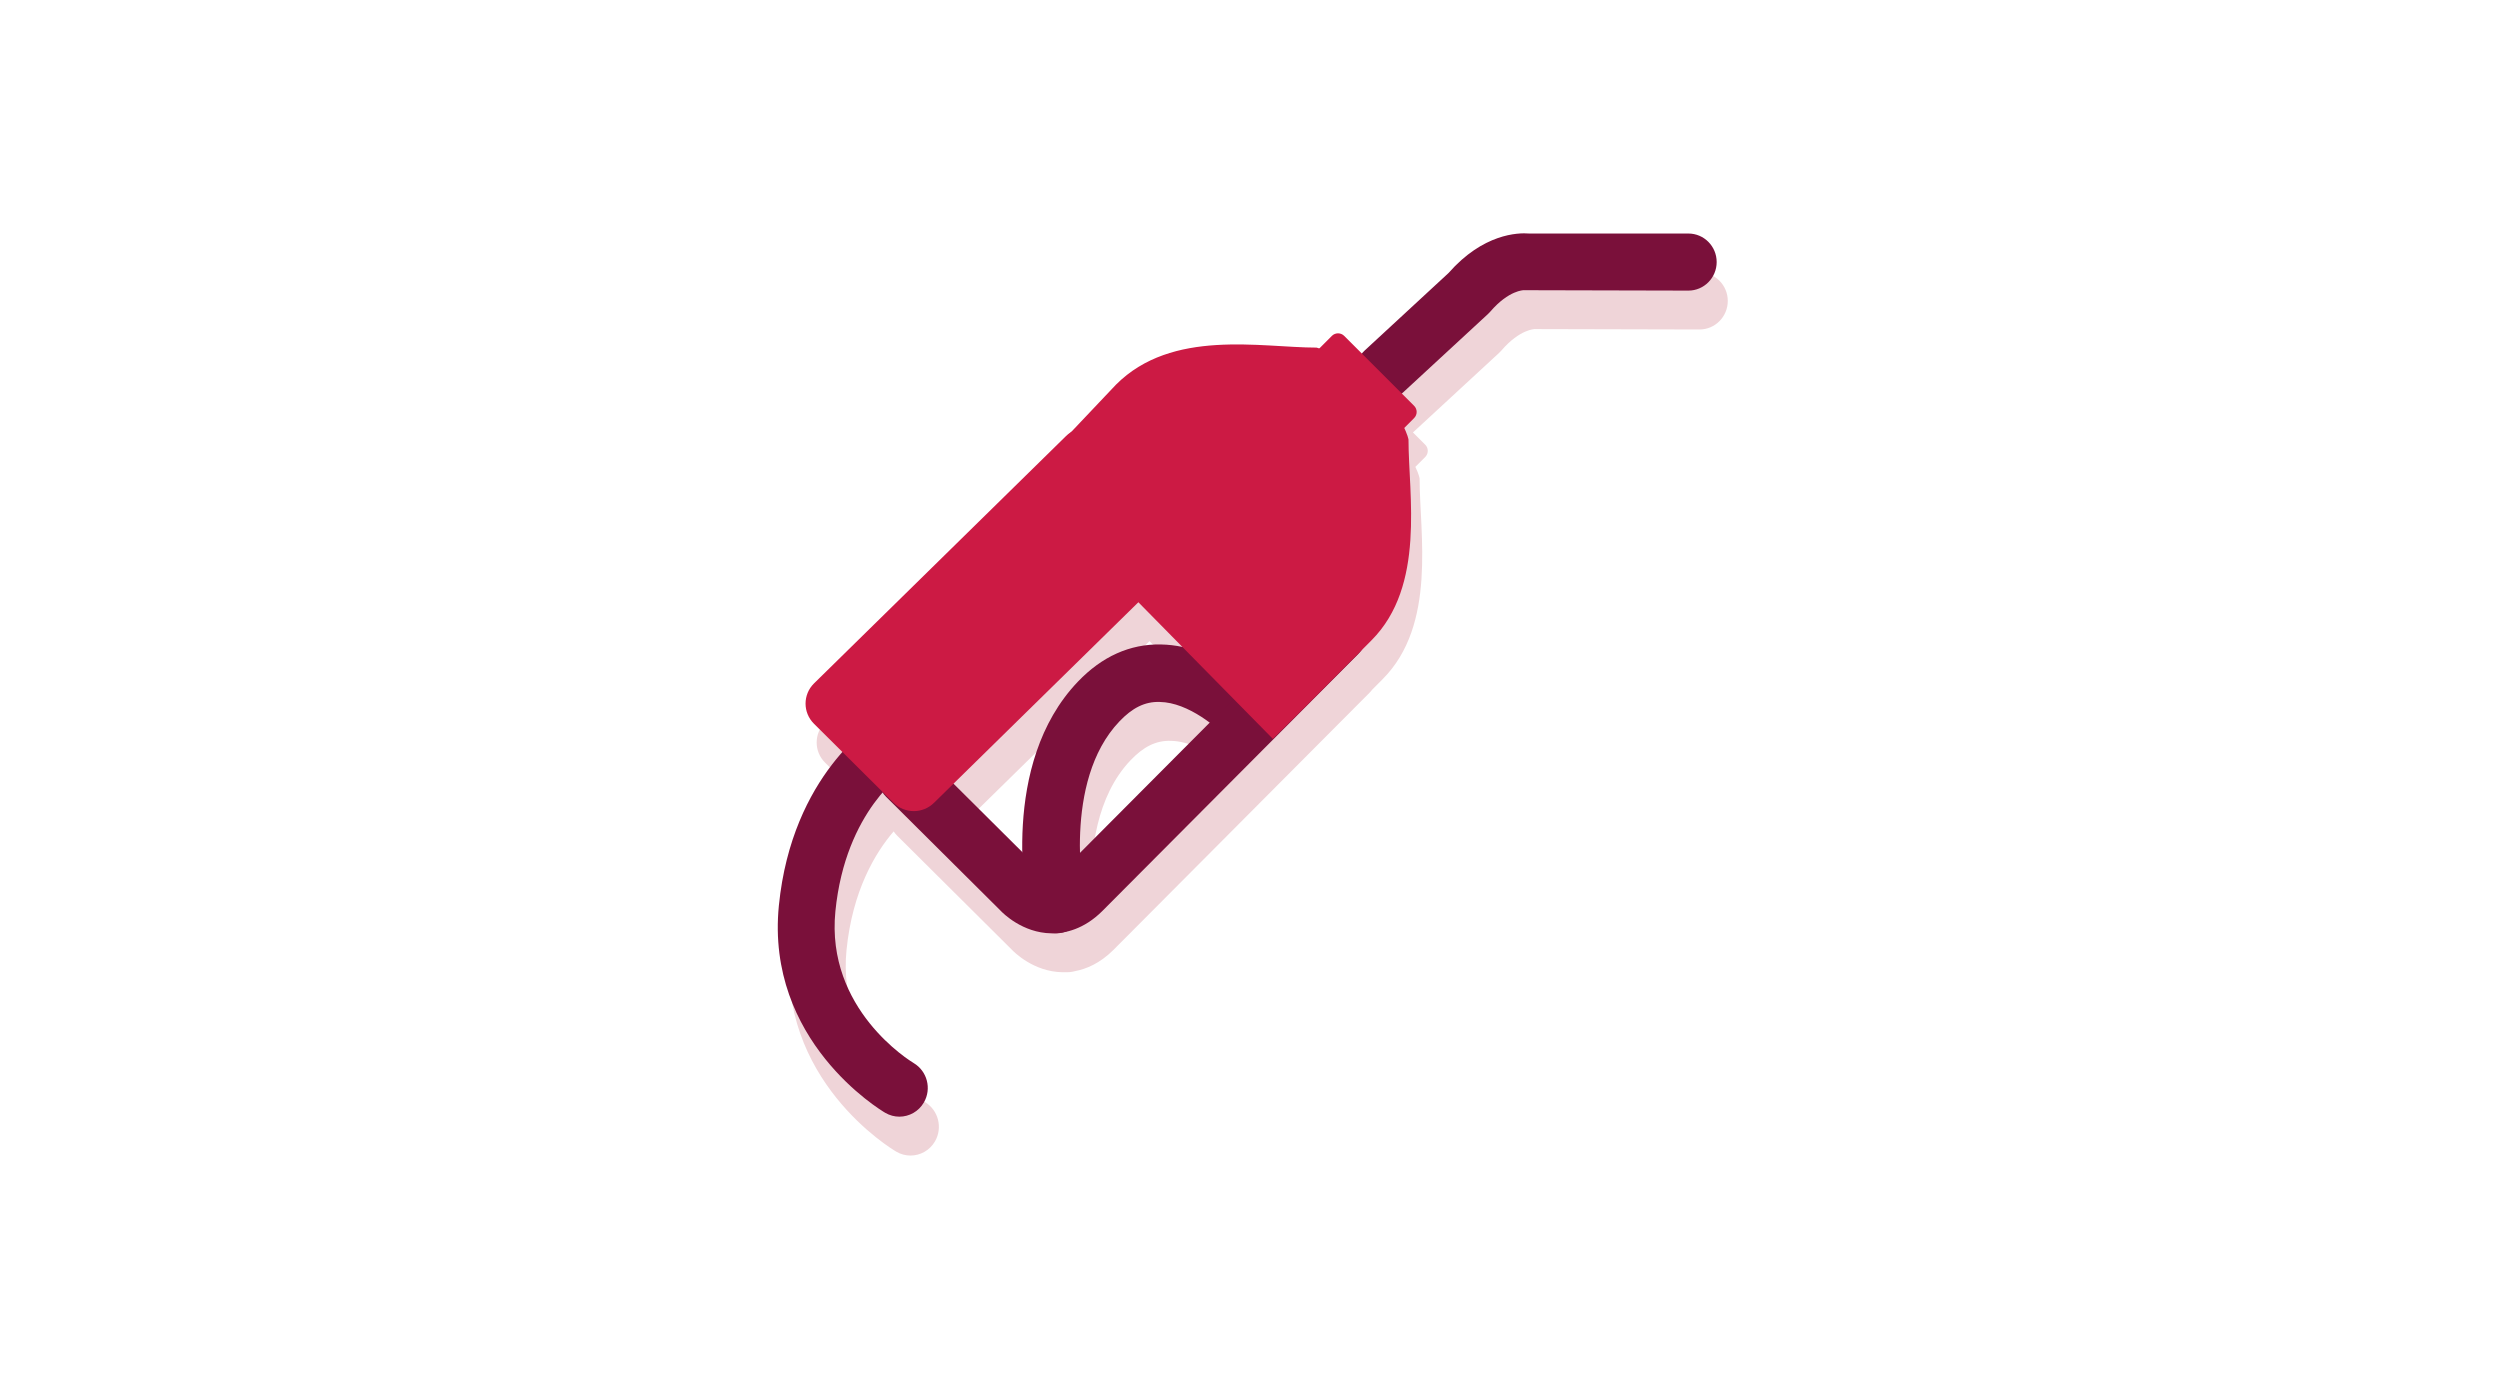
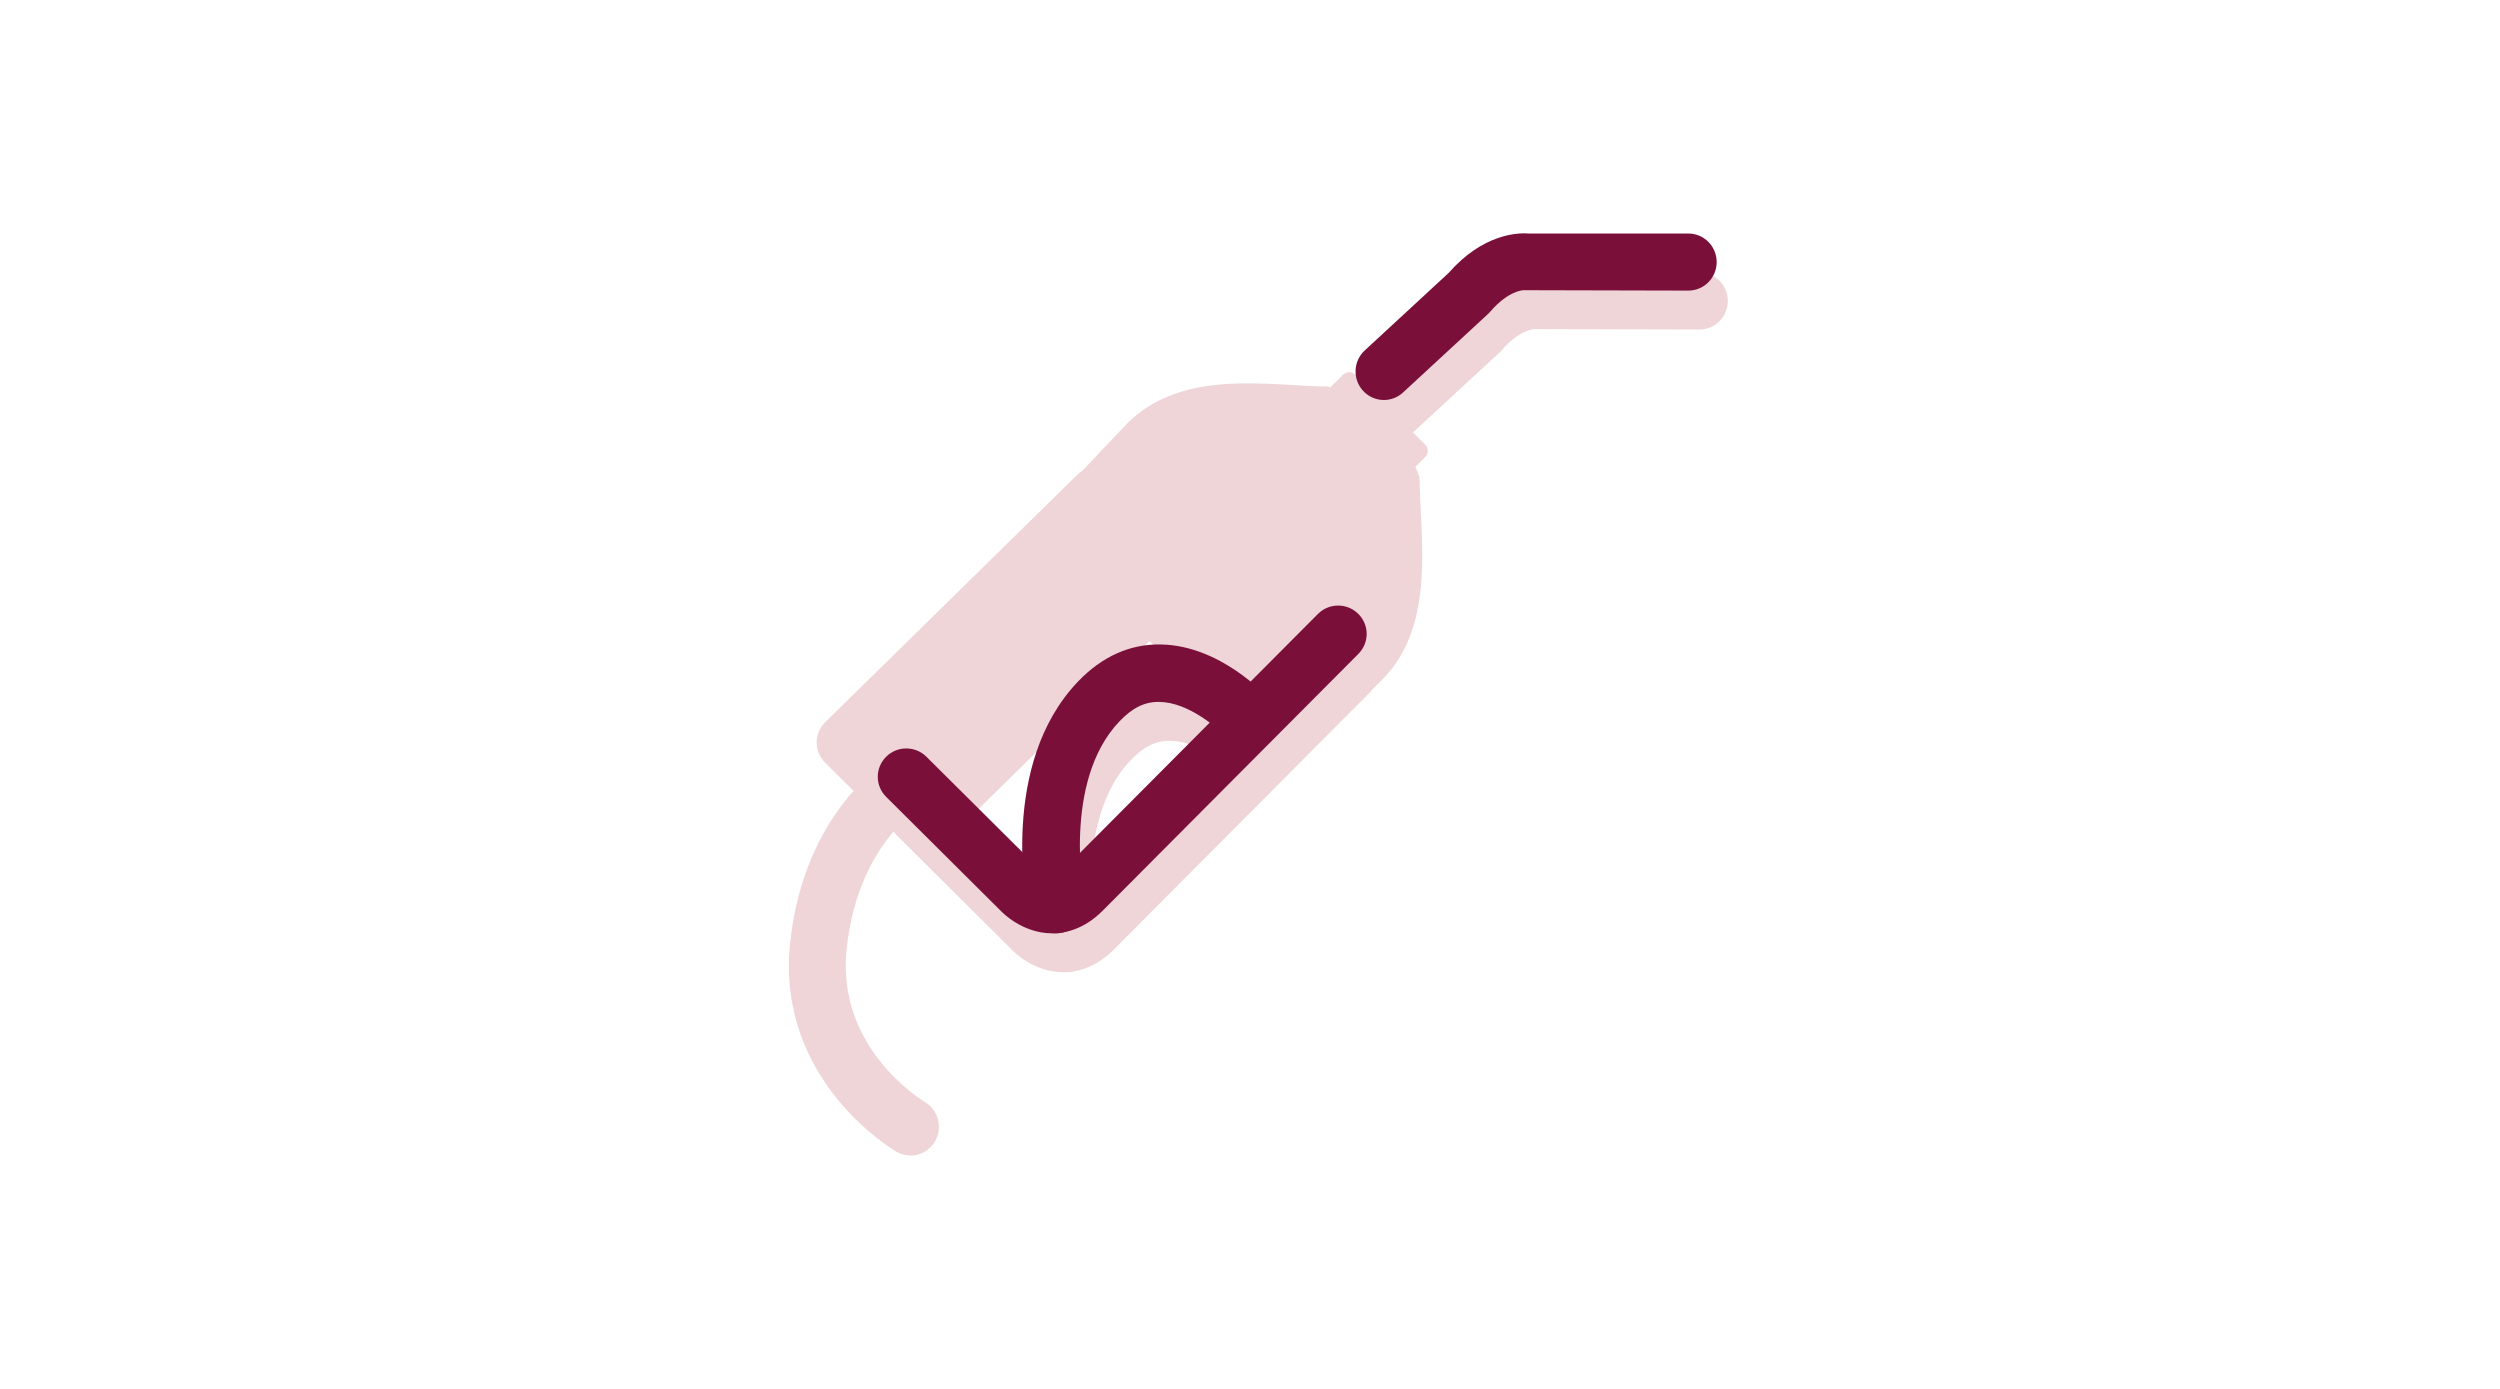
<svg xmlns="http://www.w3.org/2000/svg" width="450px" height="250px" viewBox="0 0 450 250" version="1.1">
  <title>Illustrations/Pink/Objects/gas-pump-450x250</title>
  <g id="Illustrations/Pink/Objects/gas-pump-450x250" stroke="none" stroke-width="1" fill="none" fill-rule="evenodd">
    <g id="Group" transform="translate(140, 42)">
      <g id="Group-Copy-3" transform="translate(2, 7)" fill="#EFD4D8">
        <path d="M135.256,0.034 L163.907,0.034 C166.721,0.034 169,2.331 169,5.167 C169,8.002 166.721,10.309 163.907,10.309 L134.174,10.235 C134.31,10.263 131.632,10.162 128.244,14.101 L127.837,14.52 L112.539,28.652 C112.47,28.716 112.4,28.777 112.328,28.836 L114.537,31.045 C115.118,31.624 115.152,32.529 114.64,33.147 L114.537,33.259 L112.767,35.038 C113.424,36.397 113.53,37.134 113.53,37.134 C113.53,47.073 116.638,63.455 106.872,73.252 C106.225,73.904 105.595,74.538 104.982,75.155 C104.836,75.35 104.673,75.537 104.494,75.714 L58.402,122.001 C55.985,124.403 53.528,125.429 51.482,125.808 C51.372,125.84 51.26,125.867 51.146,125.89 C50.792,125.968 50.441,126 50.092,126 C50.001,126 49.911,125.998 49.821,125.993 C49.679,125.998 49.539,126 49.403,126 L49.228,126 C44.033,125.922 40.492,122.337 40.107,121.923 L19.503,101.432 C19.258,101.188 19.043,100.926 18.858,100.65 C15.562,104.49 11.442,111.296 10.372,122.021 C8.61,139.667 23.832,148.974 24.48,149.364 C26.906,150.82 27.722,153.976 26.302,156.437 C25.353,158.083 23.645,159 21.885,159 C21.021,159 20.143,158.776 19.336,158.303 C18.453,157.784 -2.233,145.358 0.199,120.985 C1.564,107.31 7.091,98.462 11.632,93.357 L6.51,88.269 C4.497,86.271 4.497,83.03 6.51,81.026 L51.873,36.5 C52.158,36.218 52.468,35.975 52.795,35.772 L60.877,27.237 C70.993,17.112 86.99,20.569 96.968,20.569 C96.968,20.569 97.145,20.607 97.476,20.72 L99.736,18.458 C100.313,17.885 101.216,17.85 101.835,18.351 L101.954,18.458 L105.131,21.636 C105.29,21.439 105.465,21.251 105.657,21.075 L120.744,7.135 C126.96,0.06 133.222,-0.135 135.256,0.034 Z M61.504,87.845 C55.303,94.331 54.238,104.421 54.391,111.52 L77.745,88.072 C75.315,86.249 72,84.399 68.755,84.352 C66.047,84.256 63.783,85.455 61.504,87.845 Z M64.908,66.404 L31.632,99.06 L44.009,111.368 C43.861,102.434 45.438,89.679 54.032,80.689 C58.304,76.218 63.363,73.887 68.97,74.004 C70.297,74.028 71.586,74.186 72.828,74.448 L64.908,66.404 Z" id="Combined-Shape" />
      </g>
      <g id="Group-Copy-2">
        <path d="M109.104,30 C107.72,30 106.345,29.439 105.338,28.332 C103.44,26.244 103.575,22.989 105.657,21.075 L120.744,7.135 C126.96,0.06 133.222,-0.135 135.256,0.034 L163.907,0.034 C166.721,0.034 169,2.331 169,5.167 C169,8.002 166.721,10.309 163.907,10.309 L134.174,10.235 C134.31,10.263 131.632,10.162 128.244,14.101 L127.837,14.52 L112.539,28.652 C111.565,29.553 110.334,30 109.104,30" id="Fill-4" fill="#7A103A" />
        <path d="M50.092,126 C47.691,126 45.542,124.323 45.035,121.876 C44.814,120.805 39.796,95.581 54.032,80.689 C58.304,76.218 63.363,73.887 68.97,74.004 C79.61,74.194 87.789,83.044 88.69,84.054 C90.587,86.194 90.405,89.464 88.268,91.366 C86.14,93.265 82.865,93.074 80.966,90.943 C79.347,89.142 73.96,84.426 68.755,84.352 C66.047,84.256 63.783,85.455 61.504,87.845 C51.148,98.679 55.117,119.565 55.161,119.778 C55.738,122.574 53.944,125.312 51.146,125.89 C50.792,125.968 50.441,126 50.092,126" id="Fill-6" fill="#7A103A" />
-         <path d="M21.885,159 C21.021,159 20.143,158.776 19.336,158.303 C18.453,157.784 -2.233,145.358 0.199,120.985 C2.561,97.33 17.372,88.121 17.998,87.736 C20.425,86.262 23.559,87.075 25.013,89.525 C26.457,91.98 25.669,95.152 23.246,96.619 C22.832,96.877 12.192,103.78 10.372,122.021 C8.61,139.667 23.832,148.974 24.48,149.364 C26.906,150.82 27.722,153.976 26.302,156.437 C25.353,158.083 23.645,159 21.885,159" id="Fill-8" fill="#7A103A" />
-         <path d="M114.537,33.259 C115.154,32.644 115.154,31.66 114.537,31.045 L101.954,18.458 C101.338,17.847 100.351,17.847 99.736,18.458 L96.462,21.736 C95.847,22.347 95.847,23.335 96.458,23.951 L109.044,36.542 C109.659,37.157 110.65,37.148 111.265,36.542 L114.537,33.259 Z" id="Fill-12" fill="#CC1A44" />
        <path d="M49.228,126 C44.033,125.922 40.492,122.337 40.107,121.923 L19.503,101.432 C17.499,99.44 17.499,96.203 19.503,94.217 C21.506,92.219 24.756,92.219 26.761,94.217 L47.475,114.815 C49.317,116.616 50.415,115.513 51.143,114.781 L97.24,68.498 C99.244,66.501 102.49,66.501 104.494,68.498 C106.502,70.492 106.502,73.727 104.494,75.714 L58.402,122.001 C55.092,125.29 51.708,126 49.403,126 L49.228,126 Z" id="Fill-14" fill="#7A103A" />
-         <path d="M106.872,73.252 C97.275,82.917 91.359,88.833 89.123,91 L51.052,52.331 C46.983,48.271 46.983,41.681 51.047,37.62 L60.877,27.237 C70.993,17.112 86.99,20.569 96.968,20.569 C96.968,20.569 101.044,21.45 106.843,27.256 C112.996,33.403 113.53,37.134 113.53,37.134 C113.53,47.073 116.638,63.455 106.872,73.252 Z" id="Fill-10" fill="#CC1A44" />
-         <path d="M28.127,102.5 C26.11,104.5 22.847,104.5 20.835,102.5 L6.51,88.269 C4.497,86.271 4.497,83.03 6.51,81.026 L51.873,36.5 C53.89,34.5 57.153,34.5 59.165,36.5 L73.49,50.734 C75.503,52.734 75.503,55.979 73.49,57.983 L28.127,102.5 Z" id="Fill-16" fill="#CC1A44" />
      </g>
    </g>
  </g>
</svg>